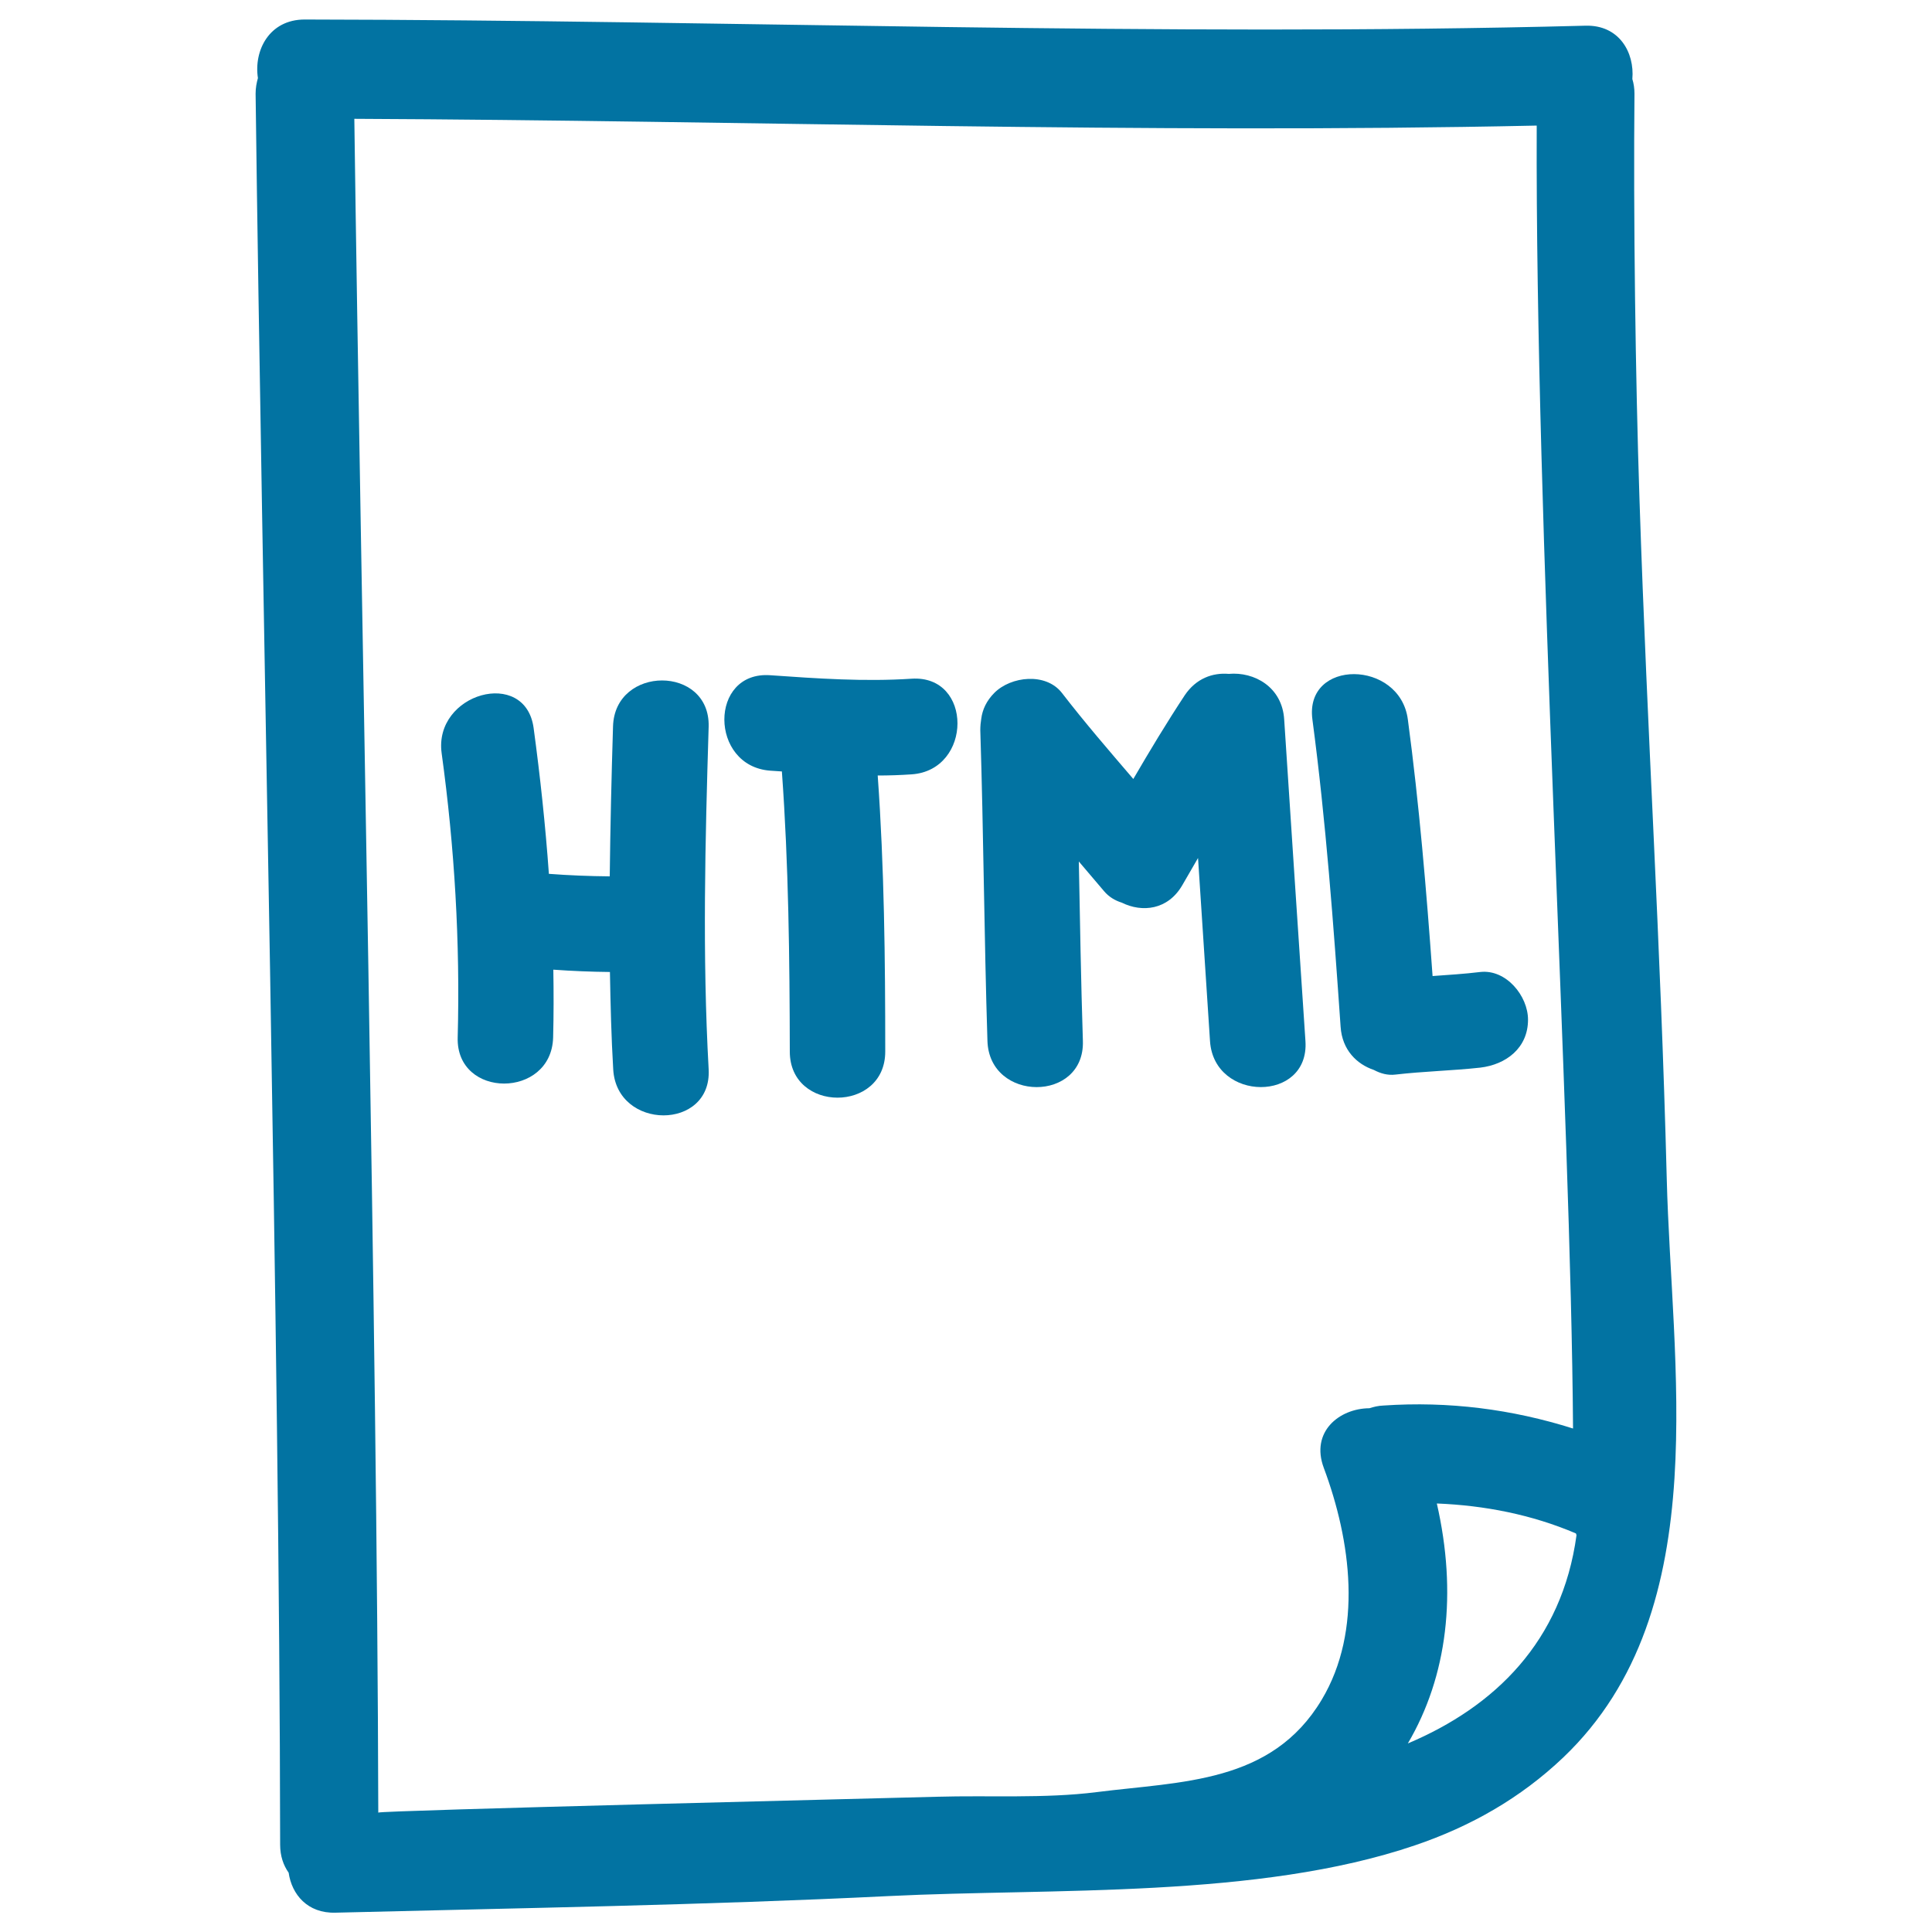
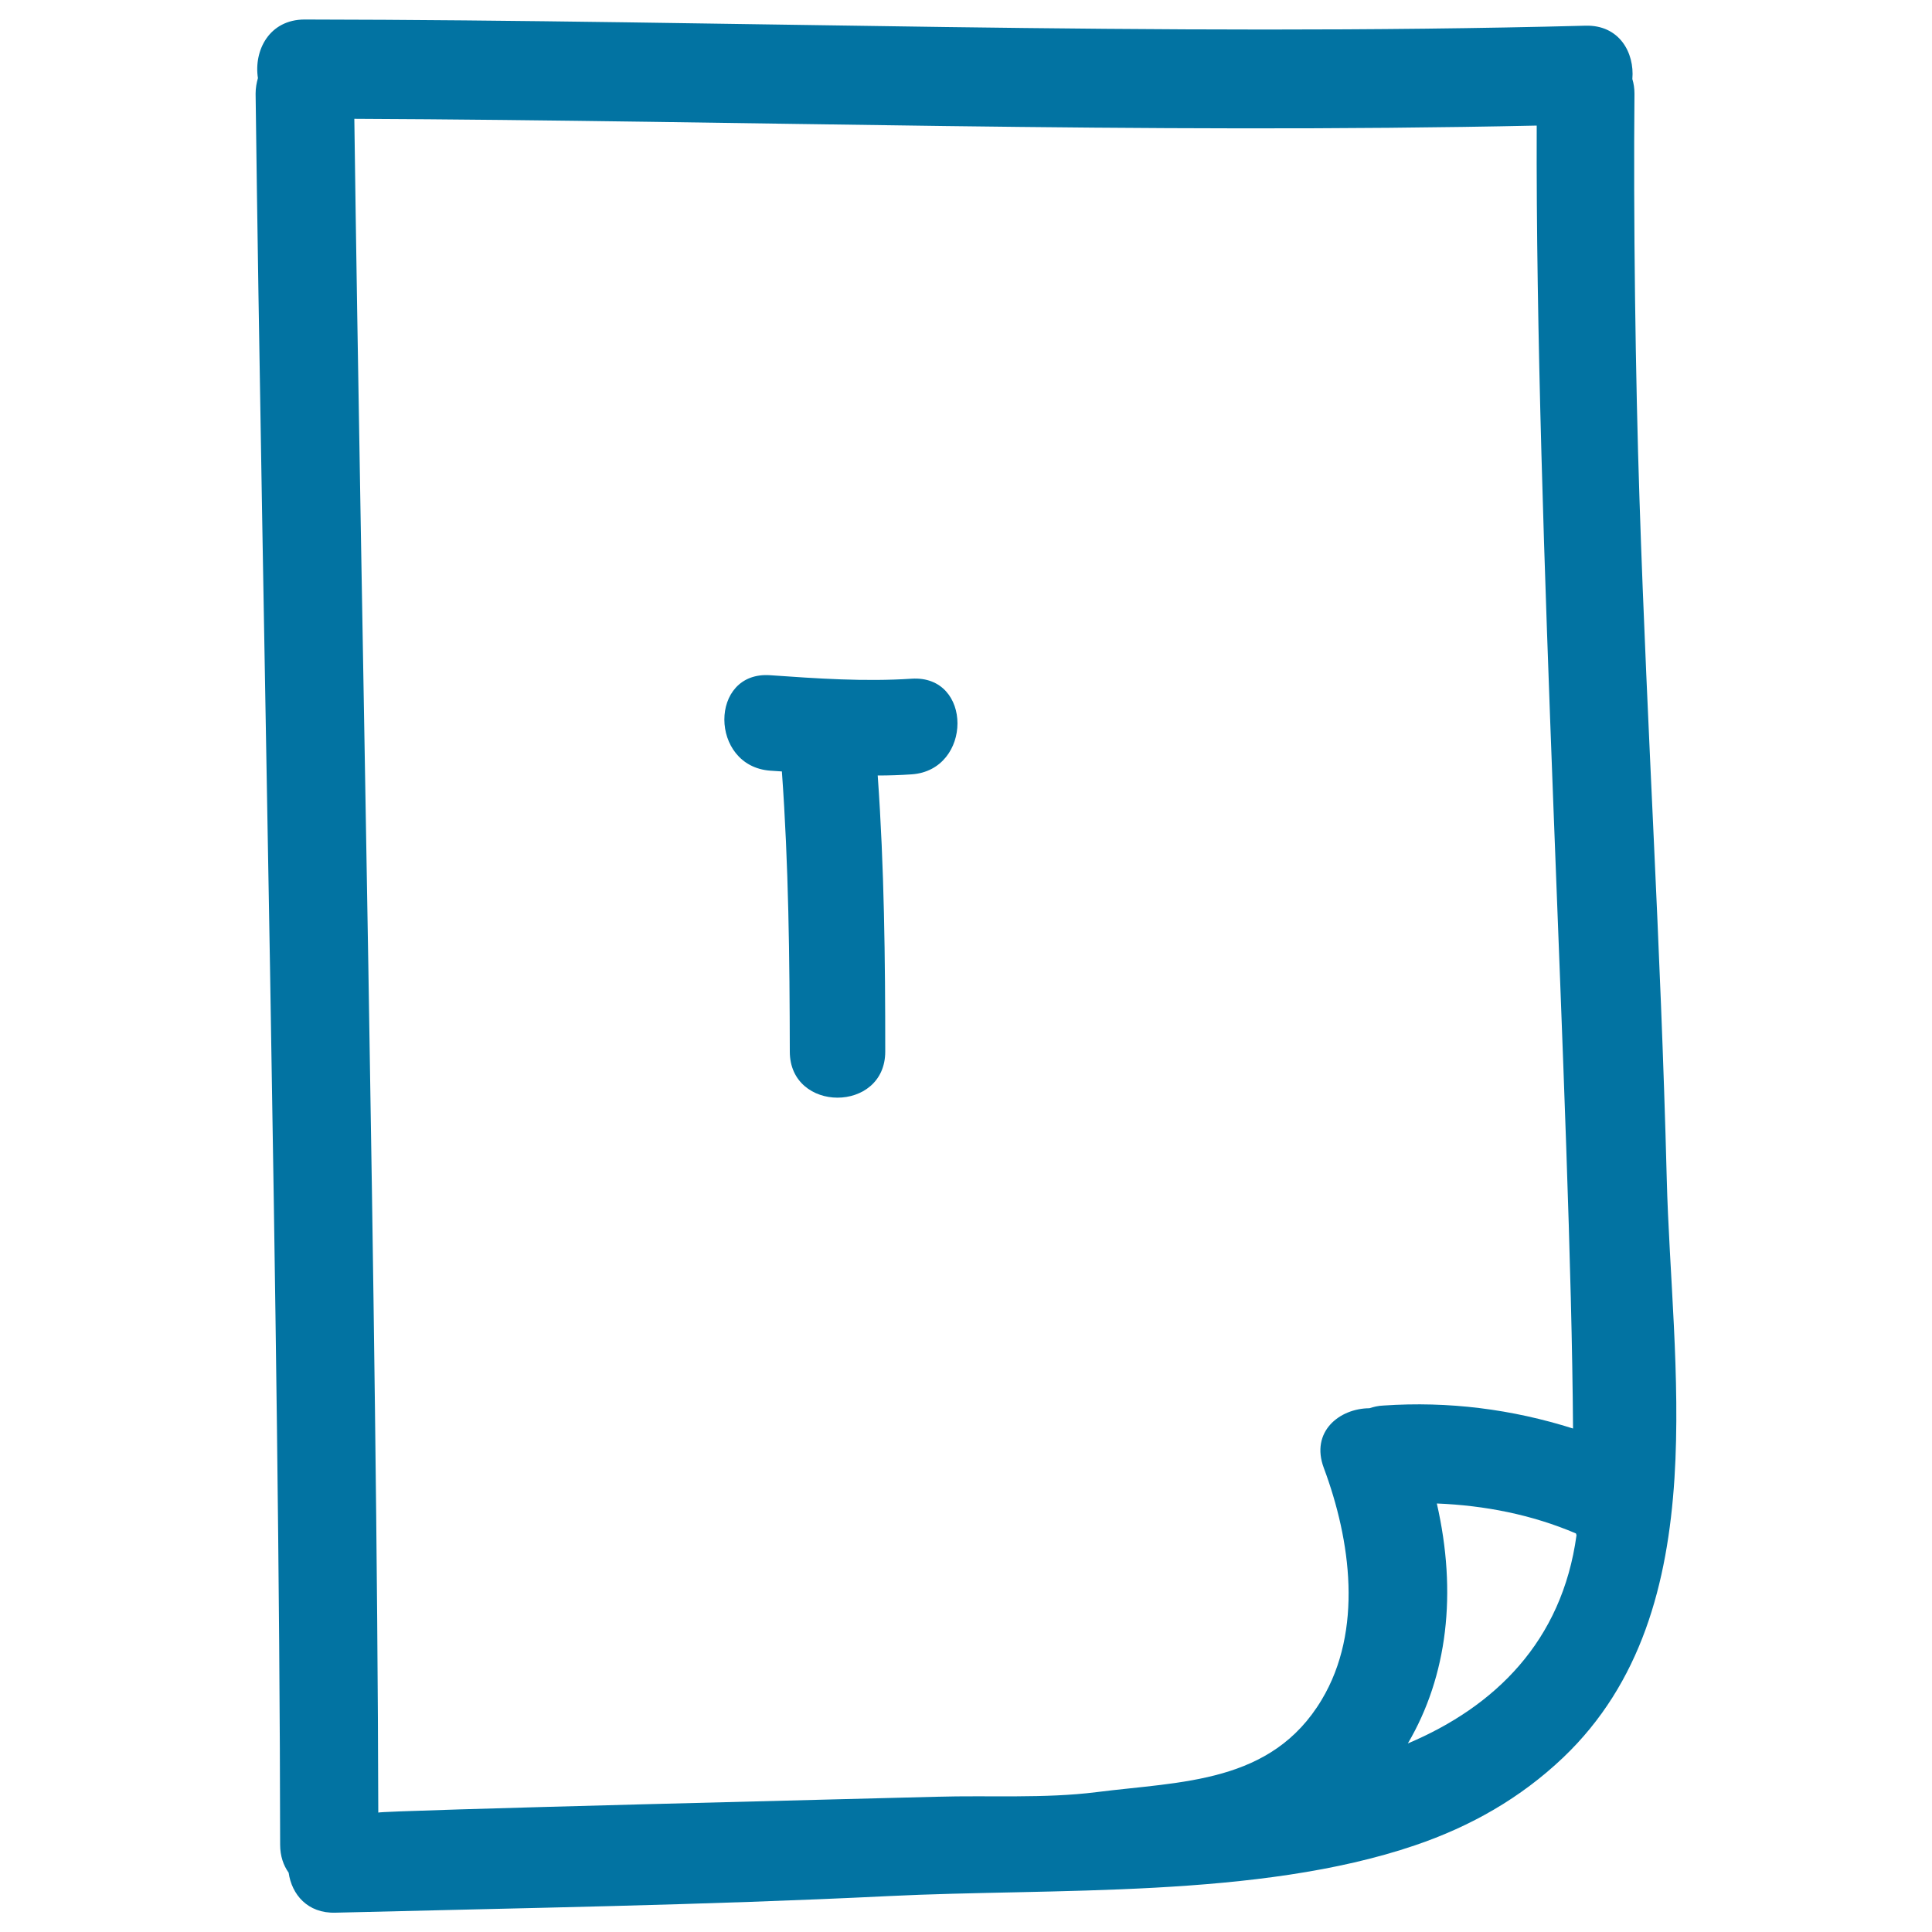
<svg xmlns="http://www.w3.org/2000/svg" viewBox="0 0 1000 1000" style="fill:#0273a2">
  <title>Html File Hand Drawn Symbol SVG icon</title>
  <g>
    <g>
      <path d="M848.6,258.6c-2.1-62.7-3.2-147.4-2.6-210.1c0-2.8-0.4-5.3-1.1-7.6c1.2-13.7-6.8-28.1-24.3-27.6c-221,5.8-441.9-2.9-662.9-3.2c-18.4,0-26.4,16.1-24.2,30.3c-0.7,2.5-1.2,5.1-1.2,8.1c3.3,263.7,12.4,642.6,12.7,906.3c0,5.9,1.7,10.7,4.4,14.5c1.6,11.2,9.7,21.1,24.2,20.7c95.5-2.4,191.1-3.9,286.5-8.6c85.1-4.2,191.1,1.4,272.4-26.3c28.8-9.8,54.5-24.4,76.6-45.4c40.4-38.5,54.1-90.1,57.6-144.5c3.3-52.3-2.8-107.1-4-155.3C859.5,485.5,852.7,382.9,848.6,258.6z M708.8,728.9c-15.6,0.1-30.6,12.2-23.6,30.9c14,37.5,20.4,84.1-1.1,120c-26,43.4-72.4,42.2-116.5,47.8c-27,3.4-55.6,1.6-82.8,2.4c-21.2,0.6-289,7.1-289,8.2c-0.6-253.8-9-622.9-12.4-876.7c204,0.9,408,7.9,612,3.5c-0.8,208.4,17.7,509.7,18.8,674.4c-31.6-10-64.4-14.2-98.1-11.9C713.3,727.6,711,728.2,708.8,728.9z M728.7,902.4c20.5-34.9,25.6-77.8,15-124.2c24.7,1,49,5.7,72,15.5c0.1,0.3,0.2,0.6,0.3,0.9C808.5,849.6,773.7,883.4,728.7,902.4z" />
-       <path d="M317.3,376c-0.8,25.9-1.4,51.7-1.7,77.6c-10.5-0.1-21-0.5-31.5-1.3c-1.8-25.2-4.5-50.4-7.9-75.5c-4.3-31.4-51.9-18-47.6,13.1c6.7,48.8,9.6,97.8,8.3,147.1c-0.9,31.8,48.5,31.8,49.4,0c0.3-11.8,0.3-23.5,0.1-35.1c9.8,0.7,19.6,1.1,29.3,1.2c0.3,16.8,0.7,33.6,1.7,50.4c1.8,31.7,51.1,31.8,49.4,0c-3.3-59.1-1.8-118.2,0-177.4C367.6,344.2,318.2,344.3,317.3,376z" />
      <path d="M471.8,351.3c-24.4,1.6-48.8-0.1-73.1-1.8c-31.8-2.3-31.6,47.1,0,49.4c2,0.1,4,0.3,6,0.4c3.5,48.3,4,96.6,4.1,145c0,31.8,49.4,31.8,49.4,0c0-47.7-0.5-95.4-3.9-142.9c5.9,0,11.7-0.2,17.6-0.6C503.4,398.6,503.6,349.2,471.8,351.3z" />
-       <path d="M636,348.8c-8.3-0.7-16.9,2.3-22.8,11.1c-9.3,14.1-18.1,28.7-26.6,43.3c-12.6-14.7-25.2-29.3-37-44.6c-8.3-10.6-26.3-8.6-34.9,0c-4.1,4.1-6.2,8.7-6.8,13.4c-0.3,1.8-0.5,3.8-0.5,5.9c1.7,53.6,2,107.3,3.7,160.9c1,31.8,50.4,31.9,49.4,0c-1-31-1.5-61.9-2.1-92.9c4.3,5.1,8.7,10.2,13,15.3c2.5,3,5.7,4.9,9.2,6c10.5,5.2,23.9,3.9,31.4-9.1c2.7-4.7,5.4-9.3,8.1-14c2.1,31.6,4.1,63.2,6.2,94.8c2.1,31.6,51.5,31.8,49.4,0c-3.7-55.5-7.4-110.9-11-166.4C663.7,355.5,649.1,347.6,636,348.8z" />
-       <path d="M790.9,527.8c0-12.3-11.3-26.2-24.7-24.7c-8.2,1-16.5,1.5-24.7,2.1c-3.2-44.4-6.9-88.7-12.8-132.8c-4.1-31.1-53.6-31.5-49.4,0c7,52.8,10.9,105.9,14.6,159.1c0.8,11.9,8.3,19.3,17.2,22.3c3.4,1.8,7.1,2.9,11.2,2.4c14.6-1.7,29.3-2,43.9-3.6C779.6,551,790.9,542.4,790.9,527.8z" />
    </g>
  </g>
</svg>